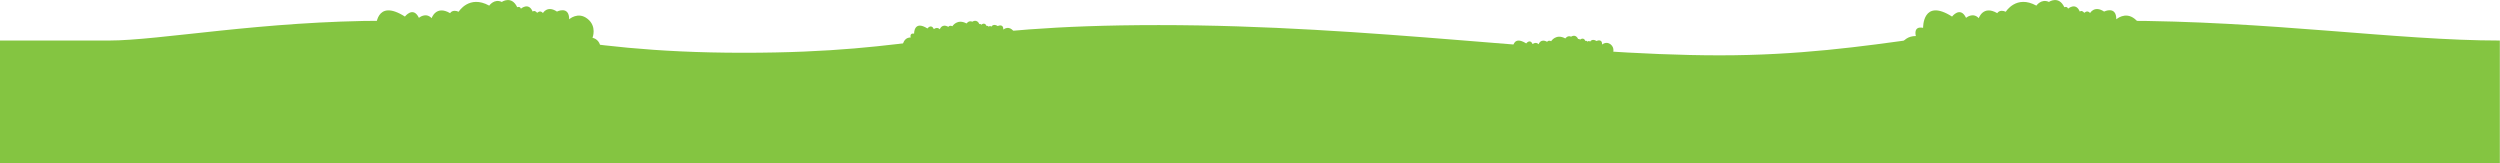
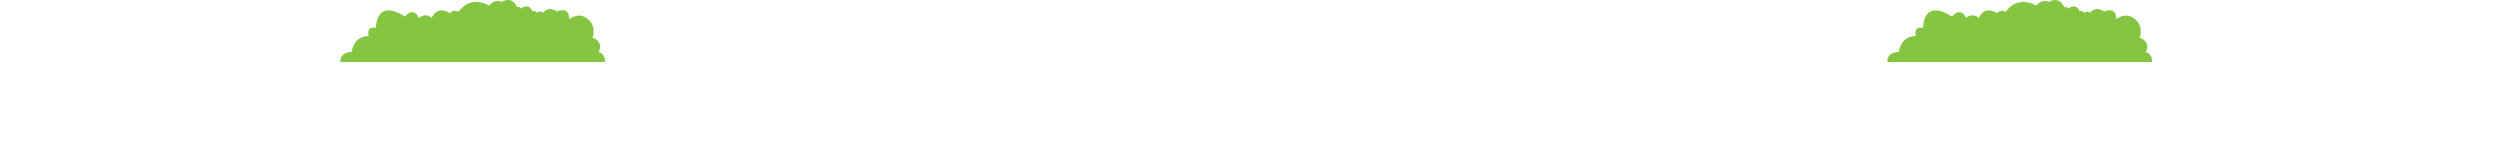
<svg xmlns="http://www.w3.org/2000/svg" xmlns:xlink="http://www.w3.org/1999/xlink" version="1.1" id="レイヤー_1" x="0px" y="0px" viewBox="297 230.6 1554 101.4" style="enable-background:new 297 230.6 1554 101.4;" xml:space="preserve">
  <style type="text/css">
	.st0{clip-path:url(#SVGID_2_);fill:#84C541;}
	.st1{clip-path:url(#SVGID_4_);fill:#84C541;}
	.st2{clip-path:url(#SVGID_6_);fill:#84C541;}
	.st3{clip-path:url(#SVGID_8_);fill:#84C541;}
	.st4{clip-path:url(#SVGID_10_);fill:#84C541;}
</style>
  <g>
    <g>
      <defs>
        <path id="SVGID_1_" d="M297,255.8h67.7c31.4,0,95.9-12.3,172.1-12.3c76.2,0,109.6,19.9,222.1,19.9s125.4-17.2,258.4-17.2     s250.7,18.8,348.7,18.8c98,0,155.2-21.5,248.3-21.5s172.5,12.3,236.6,12.3V332H844.9H297V255.8z" />
      </defs>
      <clipPath id="SVGID_2_">
        <use xlink:href="#SVGID_1_" style="overflow:visible;" />
      </clipPath>
-       <rect x="292" y="238.5" class="st0" width="1564" height="98.5" />
    </g>
  </g>
  <g>
    <g>
      <defs>
-         <path id="SVGID_3_" d="M858.2,258.5c0,0,0.4-4.6,4.9-4.6c0,0-0.9-2.9,2.1-2.4c0,0-0.2-8.6,8.3-3.2c0,0,2.3-3.1,4,0.4     c0,0,1.9-1.7,3.7,0.1c0,0,1.2-3.8,5.3-1.5c0,0,0.6-1.2,2.5-0.4c0,0,3-4.9,8.8-1.7c0,0,1.4-2.1,3.6-1.1c0,0,2.8-2,4.4,1.5     c0,0,0.8-0.4,1.1,0.4c0,0,2.2-2,3.4,0.8c0,0,0.6-0.5,1.3,0.4c0,0,0.8-0.9,1.6,0c0,0,1.2-2.2,4-0.4c0,0,3.5-1.8,3.5,2.2     c0,0,2.5-2.3,5.3-0.1c2.7,2.2,1.4,5.5,1.4,5.5s1.2,0.2,1.9,1.5c0.7,1.3-0.3,2.6-0.3,2.6s1.9,0.2,1.9,2.9h-76     C854.9,261.4,854.5,258.6,858.2,258.5z" />
-       </defs>
+         </defs>
      <clipPath id="SVGID_4_">
        <use xlink:href="#SVGID_3_" style="overflow:visible;" />
      </clipPath>
-       <rect x="849.9" y="238.5" class="st1" width="86" height="27.9" />
    </g>
  </g>
  <g>
    <g>
      <defs>
        <path id="SVGID_5_" d="M1230.4,267.8c0,0,0.4-4.6,4.9-4.6c0,0-0.9-2.9,2.1-2.4c0,0-0.2-8.6,8.3-3.2c0,0,2.3-3.1,4,0.4     c0,0,1.9-1.7,3.7,0.1c0,0,1.2-3.8,5.3-1.5c0,0,0.6-1.2,2.5-0.4c0,0,3-4.9,8.8-1.7c0,0,1.4-2.1,3.6-1.1c0,0,2.8-2,4.4,1.5     c0,0,0.8-0.4,1.1,0.4c0,0,2.2-2,3.4,0.8c0,0,0.6-0.5,1.3,0.4c0,0,0.8-0.9,1.6,0c0,0,1.2-2.2,4-0.4c0,0,3.5-1.8,3.5,2.2     c0,0,2.5-2.3,5.3-0.1c2.7,2.2,1.4,5.5,1.4,5.5s1.2,0.2,1.9,1.5c0.7,1.3-0.3,2.6-0.3,2.6s1.9,0.2,1.9,2.9h-76     C1227.1,270.8,1226.7,267.9,1230.4,267.8z" />
      </defs>
      <clipPath id="SVGID_6_">
        <use xlink:href="#SVGID_5_" style="overflow:visible;" />
      </clipPath>
-       <rect x="1222.1" y="247.9" class="st2" width="86" height="27.9" />
    </g>
  </g>
  <g>
    <g>
      <defs>
        <path id="SVGID_7_" d="M1477.3,262.9c0,0,0.9-9.9,10.6-9.9c0,0-1.9-6.4,4.5-5.1c0,0-0.4-18.7,18-7c0,0,5.1-6.7,8.7,0.8     c0,0,4.2-3.7,7.9,0.2c0,0,2.7-8.3,11.5-3.1c0,0,1.3-2.6,5.3-0.9c0,0,6.5-10.7,19-3.8c0,0,3.1-4.5,7.8-2.3c0,0,6.1-4.2,9.6,3.3     c0,0,1.7-0.8,2.3,0.9c0,0,4.8-4.2,7.3,1.8c0,0,1.2-1.2,2.8,0.8c0,0,1.8-2,3.6,0.1c0,0,2.7-4.9,8.7-0.9c0,0,7.6-3.8,7.6,4.8     c0,0,5.5-5,11.4-0.3c6,4.7,3.1,11.8,3.1,11.8s2.7,0.4,4.2,3.2c1.5,2.8-0.5,5.7-0.5,5.7s4.1,0.4,4.1,6.2h-164.5     C1470.2,269.3,1469.3,263.1,1477.3,262.9z" />
      </defs>
      <clipPath id="SVGID_8_">
        <use xlink:href="#SVGID_7_" style="overflow:visible;" />
      </clipPath>
      <rect x="1465.2" y="225.6" class="st3" width="174.6" height="48.7" />
    </g>
  </g>
  <g>
    <g>
      <defs>
        <path id="SVGID_9_" d="M515.6,262.9c0,0,0.9-9.9,10.6-9.9c0,0-1.9-6.4,4.5-5.1c0,0-0.4-18.7,18-7c0,0,5.1-6.7,8.7,0.8     c0,0,4.2-3.7,7.9,0.2c0,0,2.7-8.3,11.5-3.1c0,0,1.3-2.6,5.3-0.9c0,0,6.5-10.7,19-3.8c0,0,3.1-4.5,7.8-2.3c0,0,6.1-4.2,9.6,3.3     c0,0,1.7-0.8,2.3,0.9c0,0,4.8-4.2,7.3,1.8c0,0,1.2-1.2,2.8,0.8c0,0,1.8-2,3.6,0.1c0,0,2.7-4.9,8.7-0.9c0,0,7.6-3.8,7.6,4.8     c0,0,5.5-5,11.4-0.3c6,4.7,3.1,11.8,3.1,11.8s2.7,0.4,4.2,3.2c1.5,2.8-0.5,5.7-0.5,5.7s4.1,0.4,4.1,6.2H508.6     C508.6,269.3,507.7,263.1,515.6,262.9z" />
      </defs>
      <clipPath id="SVGID_10_">
        <use xlink:href="#SVGID_9_" style="overflow:visible;" />
      </clipPath>
      <rect x="503.6" y="225.6" class="st4" width="174.6" height="48.7" />
    </g>
  </g>
</svg>